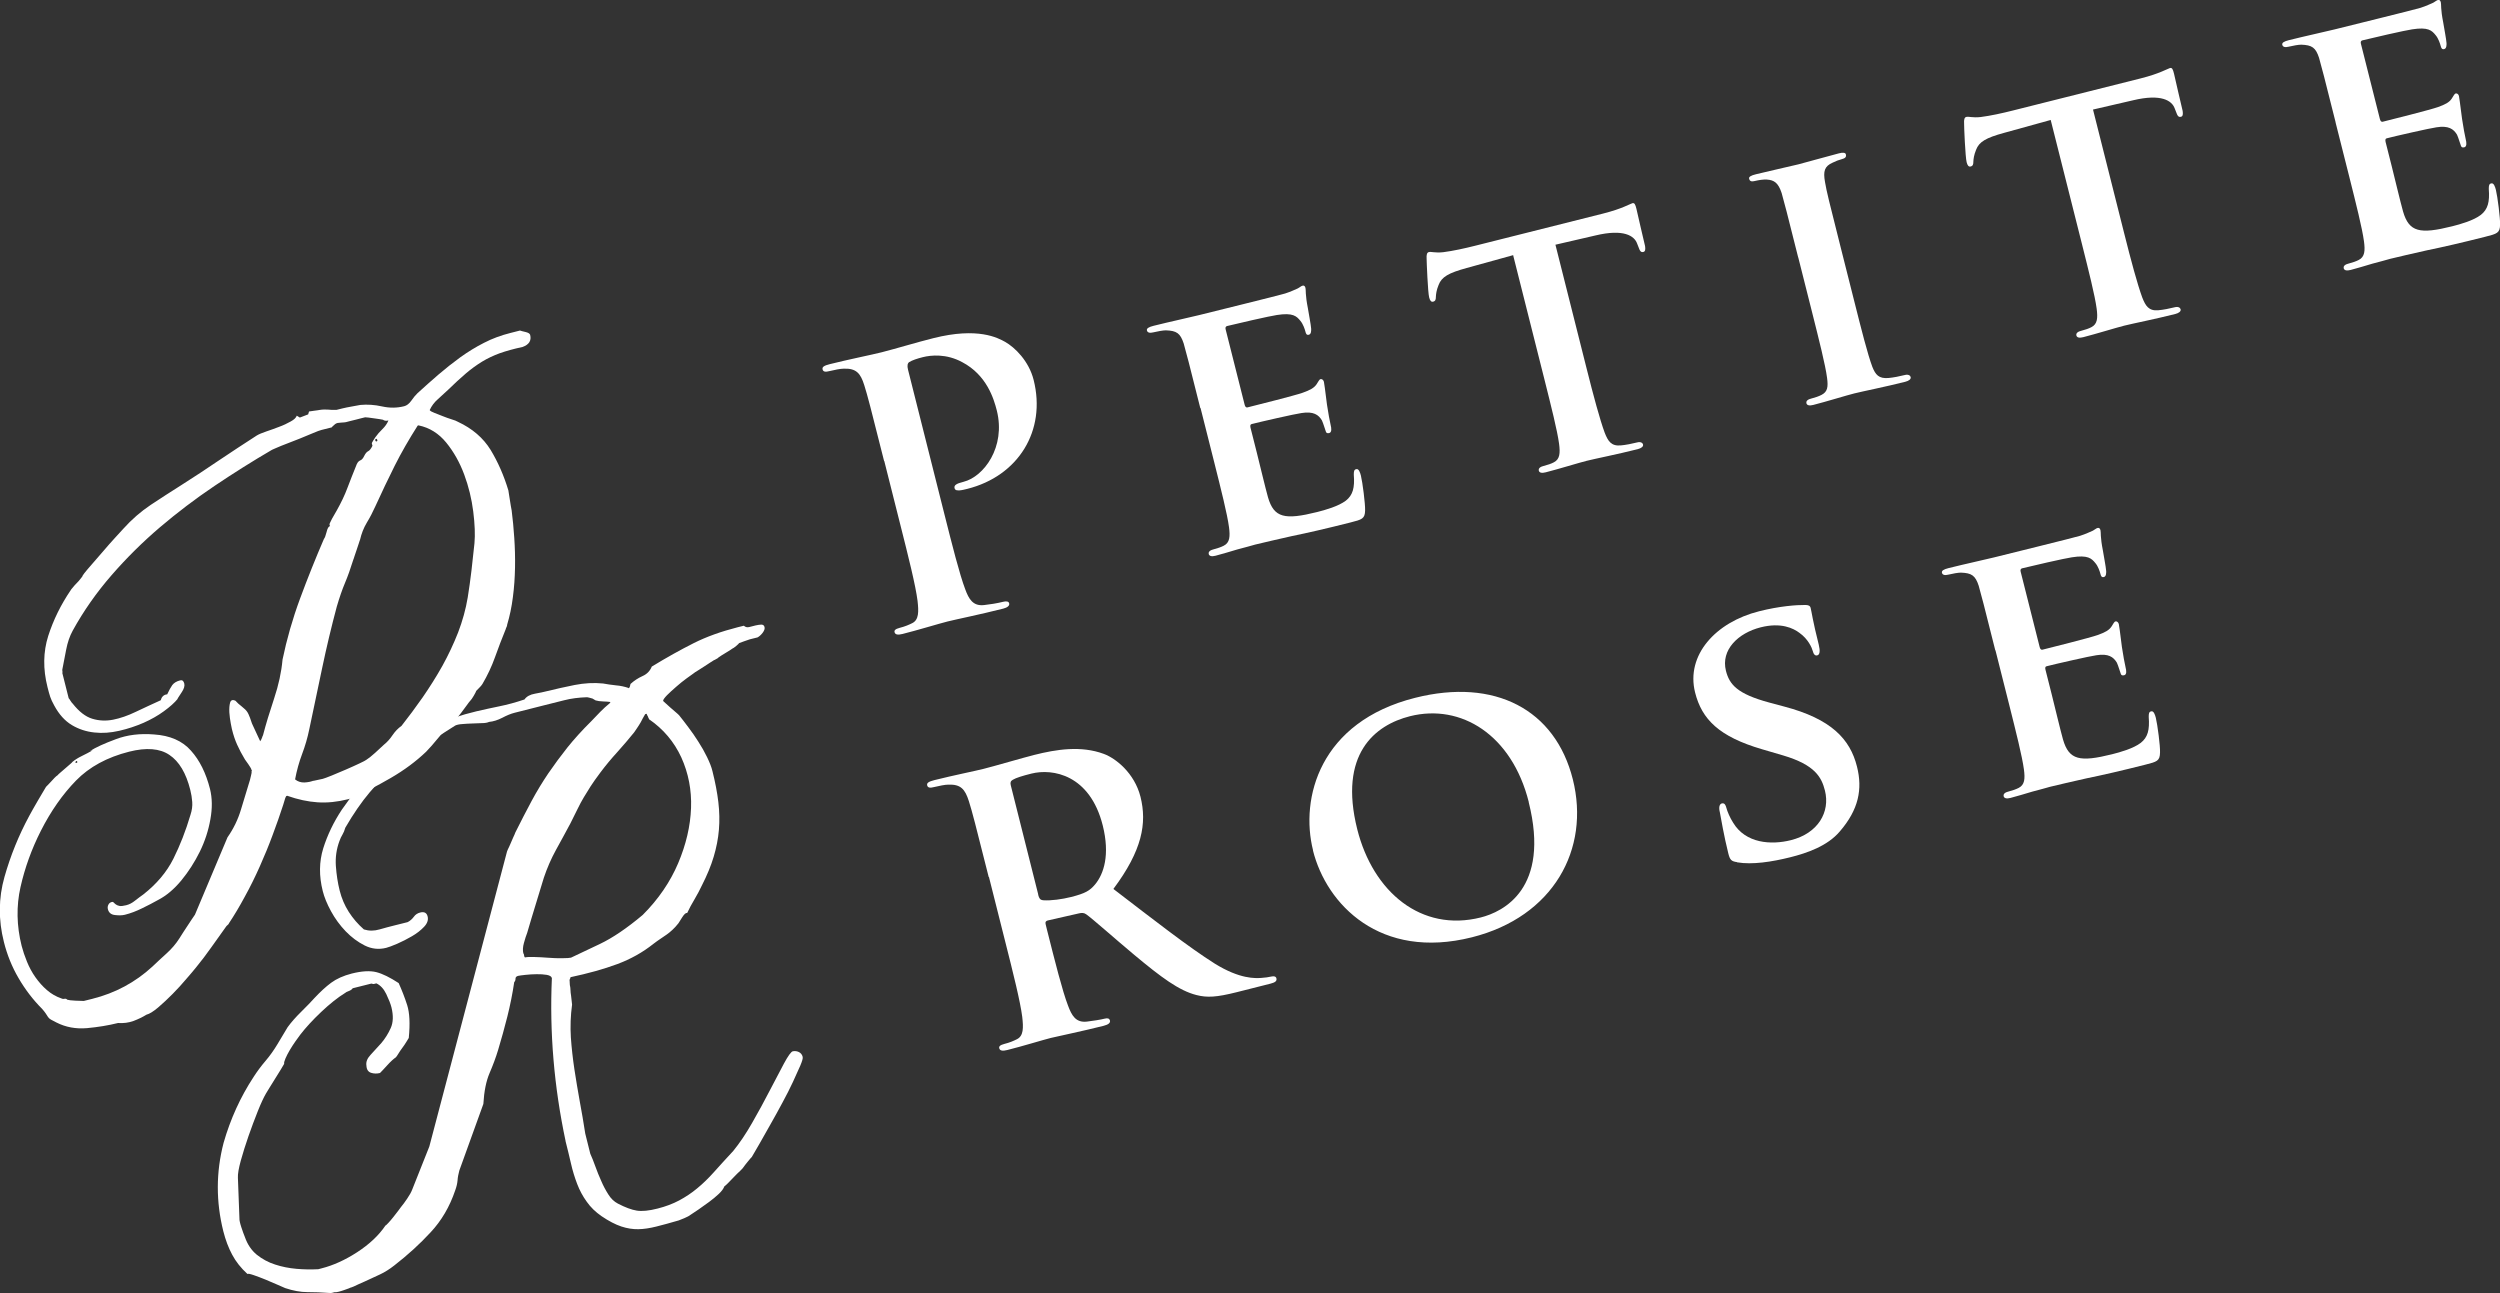
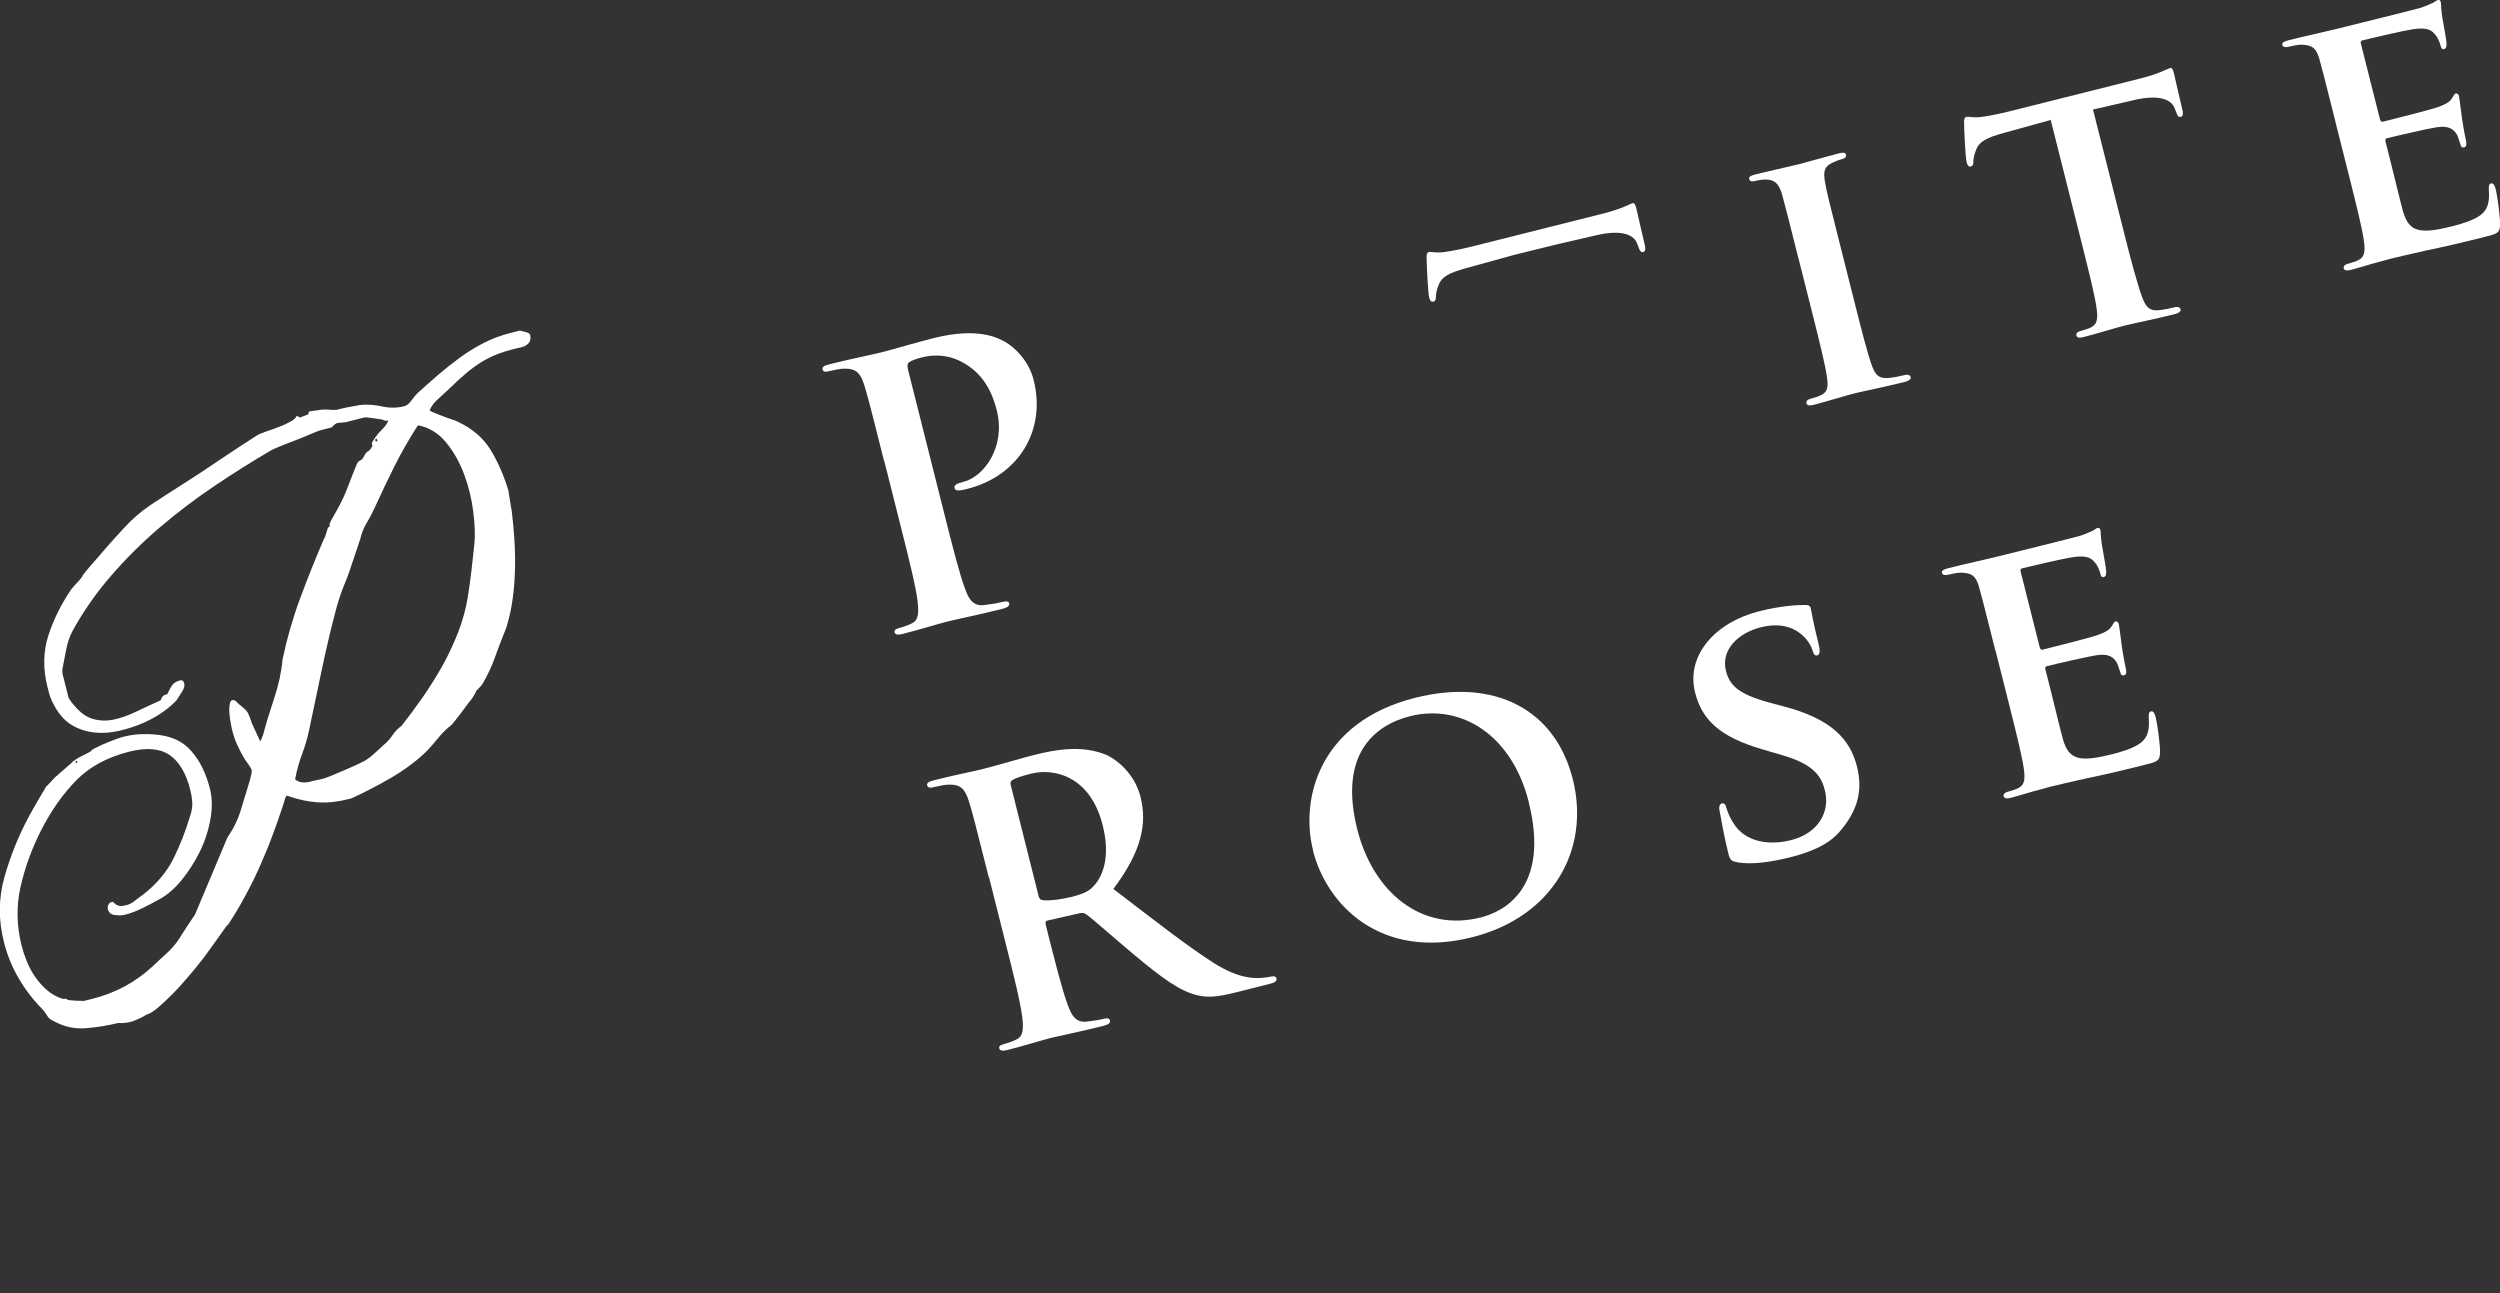
<svg xmlns="http://www.w3.org/2000/svg" id="_レイヤー_2" data-name="レイヤー 2" viewBox="0 0 267.45 138.35">
  <rect x="0" y="0" width="267.45" height="138.35" fill="#333333" stroke="none" />
  <defs>
    <style>
      .cls-1 {
        fill: #fff;
      }
    </style>
  </defs>
  <g id="_レイヤー_1-2" data-name="レイヤー 1">
    <g>
      <path class="cls-1" d="M94.58,49.32c-1.47-5.83-1.74-6.9-2.12-8.11-.4-1.28-.86-1.82-2.2-1.77-.33,0-.99.13-1.52.26-.42.11-.67.09-.74-.18s.18-.41.76-.56c2.03-.51,4.48-1,5.55-1.27,1.57-.4,3.77-1.07,5.53-1.51,4.79-1.21,6.92-.03,7.68.39,1.05.59,2.55,2.05,3.06,4.08,1.37,5.44-1.65,10.28-7.1,11.65-.19.05-.61.15-.81.16-.2,0-.48.04-.55-.23-.08-.31.16-.49.97-.69,2.15-.54,4.53-3.71,3.55-7.62-.32-1.26-1.08-3.8-3.71-5.18-1.7-.92-3.33-.75-4.21-.53-.57.14-1.14.33-1.46.53-.17.13-.23.38-.12.81l3.86,15.33c.89,3.53,1.65,6.55,2.26,8.16.38,1.04.83,1.83,2.02,1.69.56-.06,1.42-.19,1.99-.34.42-.11.64-.04.69.15.07.27-.21.46-.63.57-2.53.64-4.97,1.13-5.97,1.38-.88.22-3.27.95-4.8,1.33-.5.13-.8.08-.86-.19-.05-.19.08-.34.54-.46.57-.14,1.02-.34,1.34-.5.73-.35.71-1.24.58-2.39-.21-1.66-.97-4.69-1.86-8.21l-1.7-6.75Z" />
-       <path class="cls-1" d="M128.4,43.63c-1.24-4.95-1.48-5.87-1.77-6.89-.36-1.09-.75-1.36-1.9-1.4-.29,0-.87.1-1.37.22-.35.09-.6.03-.66-.2s.19-.37.69-.5c1.76-.44,3.93-.91,4.89-1.15,1.07-.27,8.56-2.11,9.2-2.31.6-.19,1.11-.44,1.37-.55.18-.09.34-.25.5-.29.19-.05.27.09.31.25.06.23-.04.66.26,2.18.05.35.33,1.79.35,2.19,0,.16.02.57-.25.63-.23.06-.31-.09-.37-.35-.06-.23-.24-.79-.53-1.13-.41-.51-.8-.9-2.52-.63-.59.07-4.64,1-5.33,1.18-.15.04-.2.17-.15.36l2.03,8.05c.05.19.13.34.32.29.77-.19,5.14-1.29,5.88-1.56.79-.28,1.22-.51,1.49-.9.21-.3.28-.52.43-.56s.31.09.36.28.11.75.33,2.45c.09.67.34,1.99.4,2.22.07.27.14.74-.16.82-.23.06-.34-.04-.37-.19-.13-.34-.23-.76-.41-1.16-.35-.6-.9-1-2.2-.79-.63.08-4.49.96-5.33,1.18-.15.04-.15.2-.11.39l.66,2.61c.28,1.11.94,3.88,1.21,4.83.64,2.21,1.8,2.44,5.25,1.58.88-.22,2.29-.62,3.08-1.22.75-.59.96-1.38.85-2.78,0-.36.03-.54.26-.59.27-.07.41.34.5.69.18.73.47,3.02.45,3.72-.02.9-.32.98-1.59,1.3-2.53.64-4.57,1.11-6.24,1.45-1.66.38-2.93.66-3.93.91-.38.1-1.1.32-1.91.52-.8.24-1.63.49-2.32.67-.42.11-.68.05-.74-.18-.04-.15.03-.37.45-.48.5-.13.87-.26,1.16-.41.65-.33.69-.99.56-1.98-.19-1.42-.84-3.99-1.59-6.98l-1.45-5.75Z" />
-       <path class="cls-1" d="M161.9,27.29l-4.99,1.38c-1.95.53-2.69.96-3.01,1.82-.23.55-.28,1-.29,1.26,0,.29-.05.46-.28.52s-.35-.11-.44-.46c-.14-.54-.27-3.84-.27-4.13-.03-.44.04-.66.23-.71.27-.07.68.11,1.55.01,1.03-.13,2.3-.41,3.41-.69l13.68-3.44c1.07-.27,1.78-.53,2.26-.73.52-.21.77-.35.88-.38.23-.06.32.12.44.62.17.69.7,3.12.92,3.97.05.35.02.57-.17.62-.27.07-.38-.07-.55-.56l-.13-.33c-.29-.82-1.42-1.6-4.46-.87l-4.28.99,3.32,13.18c.75,2.99,1.44,5.55,1.95,6.93.35.89.69,1.46,1.73,1.36.48-.04,1.26-.19,1.75-.32.38-.1.58.06.62.21.06.23-.18.41-.56.51-2.22.56-4.51,1.01-5.47,1.25-.77.19-3.04.89-4.38,1.23-.42.11-.68.05-.74-.18-.04-.15.03-.37.45-.48.5-.13.91-.27,1.16-.41.65-.33.69-.99.56-1.98-.19-1.42-.84-3.99-1.59-6.98l-3.32-13.18Z" />
+       <path class="cls-1" d="M161.9,27.29l-4.99,1.38c-1.95.53-2.69.96-3.01,1.82-.23.55-.28,1-.29,1.26,0,.29-.05.46-.28.52s-.35-.11-.44-.46c-.14-.54-.27-3.84-.27-4.13-.03-.44.04-.66.23-.71.27-.07.68.11,1.55.01,1.03-.13,2.3-.41,3.41-.69l13.68-3.44c1.07-.27,1.78-.53,2.26-.73.52-.21.77-.35.88-.38.23-.06.32.12.44.62.17.69.7,3.12.92,3.97.05.35.02.57-.17.62-.27.07-.38-.07-.55-.56l-.13-.33c-.29-.82-1.42-1.6-4.46-.87l-4.28.99,3.32,13.18l-3.32-13.18Z" />
      <path class="cls-1" d="M192.37,27.54c-1.24-4.95-1.48-5.87-1.77-6.89-.36-1.09-.8-1.39-1.58-1.44-.41-.02-.84.05-1.27.15-.35.09-.56.06-.63-.25-.05-.19.2-.34.74-.47,1.27-.32,3.58-.82,4.54-1.06.84-.21,3.01-.84,4.31-1.17.42-.11.71-.1.76.1.08.31-.1.43-.44.52s-.6.19-.97.37c-.88.39-1.03.91-.82,2.08.18,1.05.41,1.97,1.66,6.92l1.45,5.75c.79,3.14,1.45,5.75,1.95,7.09.34.85.69,1.29,1.73,1.2.48-.04,1.26-.19,1.75-.32.38-.1.58.06.62.21.06.23-.18.41-.56.51-2.22.56-4.55,1.02-5.47,1.25-.77.19-3.04.89-4.38,1.23-.42.11-.68.05-.74-.18-.04-.15.03-.37.45-.48.5-.13.87-.26,1.16-.41.65-.33.73-.84.6-1.82-.18-1.38-.84-3.99-1.63-7.13l-1.45-5.75Z" />
      <path class="cls-1" d="M219.4,12.83l-4.99,1.38c-1.95.53-2.69.96-3.01,1.82-.23.55-.28,1-.29,1.26,0,.29-.05.46-.28.52s-.35-.11-.44-.46c-.14-.54-.28-3.84-.27-4.13-.03-.44.04-.66.23-.71.27-.07.68.11,1.55.01,1.03-.13,2.3-.41,3.41-.69l13.69-3.44c1.07-.27,1.78-.53,2.26-.73.52-.21.77-.35.88-.38.23-.06.32.12.44.62.17.69.7,3.12.92,3.97.05.35.02.57-.17.62-.27.07-.38-.07-.55-.56l-.13-.33c-.29-.82-1.42-1.6-4.46-.87l-4.28.99,3.32,13.18c.75,2.99,1.44,5.55,1.95,6.93.35.89.69,1.46,1.73,1.36.48-.04,1.26-.19,1.75-.32.38-.1.58.06.62.21.06.23-.18.41-.56.51-2.22.56-4.51,1.01-5.47,1.25-.77.19-3.04.89-4.38,1.23-.42.11-.68.05-.74-.18-.04-.15.03-.37.45-.48.5-.13.91-.27,1.16-.41.65-.33.69-.99.56-1.98-.19-1.42-.84-3.99-1.59-6.98l-3.32-13.18Z" />
      <path class="cls-1" d="M249.86,13.07c-1.24-4.95-1.48-5.87-1.77-6.89-.36-1.09-.75-1.36-1.9-1.4-.29,0-.87.1-1.37.22-.35.09-.6.03-.66-.2s.19-.37.69-.5c1.76-.44,3.93-.91,4.89-1.15,1.07-.27,8.56-2.11,9.2-2.31.6-.19,1.11-.44,1.37-.55.18-.09.34-.25.5-.29.19-.05.27.09.31.25.06.23-.04.66.26,2.18.05.35.33,1.79.35,2.19,0,.16.02.57-.25.63-.23.06-.31-.08-.38-.35-.06-.23-.24-.79-.53-1.13-.41-.51-.8-.9-2.52-.63-.59.07-4.64,1-5.33,1.18-.15.04-.2.17-.15.36l2.03,8.05c.05.19.13.34.32.29.77-.19,5.14-1.29,5.88-1.56.79-.28,1.22-.51,1.48-.9.21-.3.28-.52.43-.56s.31.09.35.28.11.75.33,2.44c.09.67.34,1.99.4,2.22.07.27.14.74-.16.82-.23.06-.33-.04-.37-.19-.13-.34-.23-.76-.41-1.16-.36-.6-.9-1-2.2-.79-.63.08-4.49.96-5.33,1.18-.15.04-.15.2-.11.39l.66,2.61c.28,1.11.94,3.88,1.21,4.83.64,2.21,1.8,2.44,5.25,1.58.88-.22,2.29-.62,3.07-1.22.75-.59.96-1.38.85-2.78,0-.36.03-.54.26-.59.27-.07.41.34.5.69.18.73.47,3.02.45,3.72-.02.9-.32.98-1.59,1.3-2.53.64-4.57,1.11-6.24,1.45-1.66.38-2.93.66-3.93.91-.38.1-1.1.32-1.91.52-.8.24-1.63.49-2.32.67-.42.11-.68.05-.74-.18-.04-.15.03-.37.45-.48.5-.13.87-.26,1.16-.41.65-.33.69-.99.56-1.98-.19-1.42-.84-3.99-1.59-6.98l-1.45-5.75Z" />
      <path class="cls-1" d="M105.77,93.82c-1.47-5.83-1.74-6.9-2.12-8.11-.41-1.28-.86-1.82-2.2-1.77-.33,0-.99.13-1.52.26-.42.11-.67.09-.74-.18s.18-.41.76-.56c2.03-.51,4.47-1,5.28-1.21,1.3-.33,4.19-1.18,5.38-1.48,2.41-.61,5.04-1.02,7.47-.12,1.26.46,3.28,2.03,3.93,4.59.71,2.84.18,5.74-2.9,9.86,4.49,3.44,7.99,6.18,10.85,7.99,2.71,1.68,4.34,1.56,4.95,1.53.44-.03.8-.08,1.1-.15s.49,0,.54.19c.08.31-.17.45-.63.57l-3.64.92c-2.15.54-3.15.59-4.28.3-1.87-.47-3.78-1.9-6.67-4.31-2.06-1.72-4.48-3.88-5.13-4.33-.25-.18-.49-.16-.76-.1l-3.35.76c-.19.05-.29.16-.23.39l.13.54c.9,3.57,1.66,6.59,2.26,8.16.4,1.08.84,1.87,2.03,1.73.59-.07,1.46-.2,1.92-.32.31-.08.49,0,.54.19.07.27-.17.45-.67.58-2.22.56-5.09,1.16-5.66,1.3-.73.18-3.11.91-4.65,1.29-.5.13-.8.08-.86-.19-.05-.19.08-.34.54-.46.58-.14,1.02-.34,1.34-.5.73-.35.71-1.24.58-2.39-.21-1.66-.97-4.69-1.86-8.21l-1.7-6.75ZM111.06,95.71c.11.42.22.56.52.6.87.06,2.05-.11,3.01-.35,1.53-.39,1.99-.67,2.56-1.34.94-1.13,1.61-3.17.82-6.32-1.37-5.44-5.37-6.11-7.63-5.54-.96.24-1.64.45-1.99.66-.25.14-.29.32-.21.62l2.93,11.65Z" />
      <path class="cls-1" d="M140.47,90.97c-1.4-5.56.7-13.75,10.93-16.32,8.51-2.14,14.98,1.24,16.86,8.72,1.88,7.48-2.09,14.71-10.79,16.9-9.81,2.47-15.56-3.5-17.01-9.29ZM163.55,85.81c-1.81-7.21-7.26-10.56-12.71-9.19-3.76.95-7.66,4.05-5.64,12.1,1.69,6.71,6.85,11.03,13.21,9.43,2.38-.6,7.46-3.06,5.13-12.34Z" />
      <path class="cls-1" d="M185.82,92.23c-.59-.09-.75-.22-.93-.95-.44-1.76-.8-3.83-.9-4.38-.13-.5-.06-.88.21-.95.31-.08.42.22.48.45.11.42.39,1.08.73,1.61,1.34,2.23,4.07,2.4,6.18,1.87,2.91-.73,4.22-3.01,3.64-5.31-.36-1.42-1.06-2.75-4.49-3.76l-2.25-.66c-4.57-1.34-6.43-3.19-7.15-6.07-1-3.99,2.19-7.52,6.86-8.69,2.18-.55,3.99-.68,4.93-.67.33,0,.51.08.57.31.11.42.22,1.37.87,3.94.17.69.11,1.07-.16,1.14-.23.06-.39-.1-.49-.49-.08-.31-.48-1.26-1.42-1.92-.65-.49-1.96-1.14-4.14-.59-2.42.61-4.28,2.42-3.72,4.65.37,1.46,1.19,2.47,4.64,3.4l1.57.42c5.06,1.33,7.07,3.48,7.81,6.43.61,2.42.18,4.6-1.84,6.94-1.32,1.56-3.5,2.31-5.3,2.76-1.96.49-4.07.82-5.69.54Z" />
      <path class="cls-1" d="M213.45,69.55c-1.24-4.95-1.48-5.87-1.77-6.89-.36-1.09-.75-1.36-1.9-1.4-.29,0-.87.1-1.37.22-.35.09-.6.03-.66-.2s.19-.37.69-.5c1.76-.44,3.93-.91,4.89-1.15,1.07-.27,8.56-2.11,9.2-2.31.6-.19,1.11-.44,1.37-.55.18-.09.34-.25.5-.29.19-.05.27.09.31.25.06.23-.04.66.26,2.18.05.35.33,1.79.35,2.19,0,.16.02.57-.25.63-.23.06-.31-.09-.37-.35-.06-.23-.24-.79-.53-1.13-.41-.51-.8-.9-2.52-.63-.59.07-4.64,1-5.33,1.18-.15.04-.2.17-.15.36l2.03,8.05c.05.19.13.34.32.29.77-.19,5.14-1.29,5.88-1.56.78-.28,1.22-.51,1.48-.9.21-.3.28-.52.43-.56s.31.09.36.28.11.75.33,2.45c.09.67.34,1.99.4,2.22.07.27.15.74-.16.81-.23.06-.34-.04-.37-.19-.13-.34-.23-.76-.41-1.16-.36-.6-.9-1-2.2-.79-.63.08-4.49.96-5.33,1.18-.15.04-.15.2-.1.39l.66,2.61c.28,1.11.94,3.88,1.21,4.83.64,2.21,1.8,2.44,5.25,1.58.88-.22,2.29-.62,3.07-1.22.75-.59.96-1.38.85-2.78,0-.36.03-.54.26-.59.27-.07.41.34.5.69.18.73.48,3.02.45,3.72-.02.9-.32.98-1.59,1.3-2.53.64-4.57,1.11-6.24,1.45-1.66.38-2.93.66-3.93.91-.38.1-1.1.32-1.91.52-.8.24-1.63.49-2.32.67-.42.11-.68.05-.74-.18-.04-.15.03-.37.45-.48.5-.13.87-.26,1.16-.41.65-.33.69-.99.56-1.97-.19-1.42-.84-3.99-1.59-6.98l-1.45-5.75Z" />
      <path class="cls-1" d="M19.03,74.74c-.35.43-.85.88-1.5,1.35-.64.47-1.37.88-2.18,1.24-.81.35-1.67.64-2.59.85-.92.21-1.81.28-2.67.18-.86-.09-1.66-.35-2.4-.79-.75-.45-1.37-1.14-1.88-2.08-.21-.37-.35-.69-.44-.95-.09-.26-.18-.61-.29-1.04-.49-1.94-.46-3.76.08-5.47.55-1.71,1.35-3.34,2.41-4.9.02-.04.09-.14.22-.28.11-.15.25-.29.4-.45.15-.15.29-.3.4-.45.12-.14.19-.24.22-.28,0-.03.02-.09.08-.16.06-.07.1-.13.12-.17.14-.19.41-.5.8-.95.39-.44.8-.92,1.24-1.43.44-.51.86-1,1.27-1.44.41-.44.7-.77.88-.96.89-.99,1.87-1.84,2.93-2.55,1.07-.71,2.16-1.41,3.28-2.12,1.38-.88,2.73-1.76,4.03-2.65,1.31-.88,2.65-1.76,4.03-2.65.23-.14.57-.28,1.01-.43.44-.15.9-.31,1.36-.49.47-.17.89-.37,1.26-.58.37-.2.58-.41.65-.62l.33.2.89-.34.09-.31c.07-.02.26-.04.55-.08.3-.04.49-.06.55-.08.37-.06.68-.06.94-.04.25.03.56.04.89.03l.65-.16c.25-.06.62-.14,1.09-.22.47-.08.75-.13.82-.15.74-.07,1.53-.02,2.33.16.81.18,1.59.17,2.35-.02.29-.07.54-.27.77-.59.22-.32.44-.59.66-.8.75-.68,1.49-1.35,2.25-2,.76-.65,1.53-1.26,2.34-1.85.81-.58,1.65-1.1,2.54-1.55.87-.45,1.82-.8,2.82-1.05l1.02-.26c.12.05.33.09.61.16.28.07.44.17.48.31.15.61-.12,1.04-.82,1.29-.94.2-1.76.43-2.44.67-.68.25-1.31.55-1.89.9-.58.36-1.17.78-1.74,1.27-.58.5-1.21,1.07-1.89,1.74-.34.32-.7.65-1.09,1-.39.34-.68.73-.88,1.17.06.1.24.2.51.3.27.11.57.22.89.35.32.13.63.24.95.34.31.09.53.18.66.26,1.55.72,2.72,1.73,3.51,3.01.78,1.29,1.42,2.74,1.9,4.34,0,.04.02.15.05.33.02.18.06.39.1.63.04.24.08.47.11.69.04.22.07.38.09.49.12.92.21,1.9.28,2.94.07,1.03.1,2.09.08,3.16-.02,1.07-.09,2.13-.23,3.18-.13,1.05-.34,2.03-.61,2.93,0,.04-.01.11-.05.22-.06.11-.09.2-.11.28-.4.98-.78,1.97-1.14,2.98-.36,1.01-.81,1.96-1.34,2.86-.08.13-.19.27-.33.4-.14.13-.25.25-.34.35-.02.08-.11.26-.27.53-.16.27-.27.43-.34.49-.09.1-.23.27-.41.53-.19.26-.39.53-.6.81-.22.28-.42.54-.61.78-.19.24-.32.41-.42.51-.48.36-.96.82-1.42,1.39-.47.58-.9,1.07-1.29,1.47-1.08,1.03-2.34,1.97-3.79,2.81-1.45.84-2.84,1.56-4.18,2.17l-.38.1c-1.15.29-2.23.4-3.27.33-1.03-.07-2.11-.3-3.24-.7l-.1.03s-.1.14-.16.38c-.08.25-.13.43-.17.56-.32,1-.7,2.07-1.12,3.2-.42,1.14-.88,2.26-1.38,3.38-.5,1.12-1.03,2.2-1.6,3.23-.56,1.04-1.13,2-1.71,2.87,0,.04-.03.09-.13.17-.1.08-.16.15-.18.19-.56.79-1.09,1.54-1.59,2.23-.49.7-1.03,1.41-1.61,2.12-.23.29-.58.7-1.04,1.23-.45.54-.94,1.07-1.46,1.6-.52.53-1.04,1.01-1.55,1.45-.52.44-.94.7-1.26.78-.4.25-.86.47-1.38.67-.52.19-1.08.26-1.66.22-1.04.26-2.15.44-3.33.55-1.18.1-2.27-.1-3.27-.61-.26-.13-.46-.23-.59-.31-.14-.08-.24-.18-.31-.29-.07-.12-.15-.24-.24-.37-.09-.13-.21-.29-.38-.48-.97-.97-1.81-2.07-2.52-3.29-.71-1.21-1.23-2.51-1.57-3.87-.6-2.37-.58-4.69.06-6.95.64-2.26,1.52-4.45,2.67-6.57.08-.14.2-.36.37-.67.17-.31.35-.62.54-.94.19-.31.36-.61.52-.88.16-.27.27-.45.32-.54.02-.04.09-.12.2-.22.11-.11.23-.23.36-.38.13-.15.26-.28.38-.41.12-.12.23-.22.33-.28.03-.04.12-.14.28-.27.16-.13.33-.28.51-.44.19-.17.36-.31.52-.45.16-.13.25-.22.28-.27.25-.21.58-.42.99-.62.41-.2.79-.4,1.16-.61l-.16.04-.11.03c.59-.38,1.51-.8,2.75-1.26,1.24-.47,2.6-.63,4.09-.51,1.7.11,3.03.68,3.95,1.73.94,1.04,1.61,2.41,2.04,4.1.24.97.26,2.05.04,3.25-.21,1.2-.59,2.36-1.13,3.46-.55,1.11-1.2,2.13-1.98,3.08-.78.94-1.61,1.64-2.49,2.09-.5.28-1.07.58-1.69.88-.63.31-1.25.55-1.86.7-.29.07-.64.08-1.05.03-.41-.04-.67-.25-.76-.61-.05-.18-.03-.35.05-.5.07-.15.2-.25.38-.29.07-.02.13,0,.19.06.05.06.13.13.22.2.1.07.22.13.38.16.16.04.4.01.73-.07s.64-.24.96-.5c.32-.25.61-.47.87-.65,1.43-1.12,2.51-2.4,3.22-3.82.71-1.42,1.33-3,1.84-4.73.15-.46.21-.9.18-1.34-.03-.43-.1-.87-.21-1.3-.45-1.8-1.19-3.04-2.23-3.74-1.03-.7-2.47-.81-4.3-.35-2.37.6-4.27,1.63-5.7,3.1-1.43,1.47-2.68,3.25-3.75,5.36-1,1.97-1.72,3.98-2.18,6.02-.46,2.04-.42,4.15.12,6.3.14.54.33,1.1.57,1.69.24.59.54,1.15.9,1.66.37.52.77.98,1.24,1.38.46.4.98.7,1.57.9.09.05.19.06.3.03s.21,0,.31.1c.13.04.42.08.86.1.44.02.75.03.9.03l.92-.23c2.44-.61,4.58-1.76,6.41-3.44.49-.47,1-.94,1.53-1.42.53-.48.99-1.01,1.37-1.61.11-.18.25-.41.43-.68.18-.27.36-.55.54-.82.18-.27.4-.62.69-1.03l3.48-8.27c.65-.93,1.13-1.92,1.45-3,.32-1.07.64-2.13.96-3.16.02-.08.05-.23.11-.46.06-.22.08-.37.06-.45l.03-.12-.08-.1v-.05c-.03-.07-.13-.23-.31-.5-.18-.26-.3-.42-.35-.49-.34-.56-.61-1.08-.83-1.57-.22-.48-.41-1.04-.57-1.7,0-.03-.05-.23-.12-.6-.07-.36-.12-.75-.15-1.16-.02-.41,0-.76.08-1.05.08-.28.28-.35.58-.2.16.19.38.39.67.61.28.22.49.42.61.62.05.06.14.26.27.59.12.33.19.54.21.61.07.14.21.44.43.93.22.48.37.8.45.97l.12-.2s.05-.12.09-.22c.03-.1.06-.18.09-.22.31-1.19.71-2.5,1.19-3.94.48-1.44.78-2.82.9-4.16.45-2.17,1.07-4.35,1.88-6.54.81-2.19,1.66-4.31,2.55-6.37.09-.1.18-.34.28-.73.09-.39.21-.6.36-.63l-.05-.22s.09-.23.28-.59c.2-.35.37-.64.5-.87.47-.84.86-1.65,1.14-2.41.29-.76.62-1.61,1-2.54.1-.22.23-.35.38-.41.16-.06.3-.22.42-.48.13-.26.27-.43.42-.5.16-.08.31-.27.46-.58l-.03-.11-.04-.16s.04-.13.15-.29c.11-.16.2-.29.25-.38.2-.28.44-.56.73-.84.29-.28.51-.59.65-.93-.25.06-.45.03-.59-.08-.16-.04-.48-.08-.96-.15-.48-.07-.79-.11-.94-.11l-.41.1-.62.16-.65.16-.38.1c-.07.02-.25.03-.53.05-.28.01-.46.05-.52.1-.04,0-.12.07-.24.18-.13.11-.21.19-.23.23l-1.08.27c-.18.04-.49.16-.94.35-.45.19-.92.38-1.4.58-.49.2-.95.38-1.41.55-.45.17-.76.3-.94.38-.07.02-.18.07-.33.14-.16.08-.25.12-.29.13-2.06,1.2-4.12,2.5-6.16,3.87-2.05,1.38-3.98,2.85-5.83,4.42-1.84,1.57-3.56,3.27-5.16,5.11-1.6,1.84-3,3.82-4.17,5.95-.32.58-.55,1.26-.7,2.04-.15.78-.28,1.47-.4,2.07-.02.05-.02.12,0,.23.02.08.02.13-.01.18l.68,2.7c.06.06.11.14.17.24.13.2.21.31.26.34.68.86,1.37,1.4,2.1,1.62.72.22,1.47.25,2.23.1.76-.15,1.57-.43,2.42-.84.85-.4,1.74-.82,2.67-1.24.04-.16.11-.31.23-.43.12-.12.28-.19.46-.2.2-.43.38-.76.55-1,.18-.23.45-.4.85-.5.21-.05.36.06.43.35.06.25-.03.56-.28.93-.25.37-.4.6-.45.69ZM8.22,81.41s-.09,0-.12.06c-.04.07-.04.12,0,.14.08.02.13,0,.16-.04.03-.04.01-.1-.04-.16ZM33.23,83.6c.07-.02.28-.07.65-.14.36-.07.58-.12.65-.14.14-.04.46-.15.95-.35.48-.2.99-.42,1.52-.64.54-.23,1.01-.45,1.44-.65.43-.2.67-.33.73-.38.23-.14.55-.39.96-.76.41-.37.71-.66.93-.86.35-.28.66-.62.94-1.04.28-.41.6-.74.95-.98.76-.96,1.51-1.98,2.27-3.06.75-1.09,1.46-2.21,2.11-3.37.64-1.16,1.2-2.35,1.68-3.57.47-1.23.82-2.48,1.03-3.75.15-.92.28-1.88.4-2.88.11-1,.22-1.97.32-2.92.08-.9.04-2.02-.13-3.38-.17-1.35-.49-2.68-.97-3.97-.48-1.29-1.12-2.43-1.92-3.41-.8-.98-1.79-1.6-2.95-1.84h-.06s-.05.03-.05.03c-.93,1.46-1.75,2.89-2.45,4.28-.7,1.4-1.39,2.85-2.08,4.36-.27.6-.57,1.18-.91,1.74-.34.57-.57,1.17-.72,1.82-.02.05-.07.17-.13.38-.06.21-.14.44-.23.69-.09.25-.17.48-.23.68-.06.21-.11.33-.13.38-.3.96-.59,1.78-.89,2.49-.3.71-.59,1.55-.88,2.54-.57,2.13-1.09,4.31-1.56,6.55-.47,2.24-.93,4.43-1.38,6.56-.19.93-.45,1.81-.77,2.66-.32.85-.57,1.75-.75,2.71.28.23.62.34,1,.33.37-.02.72-.09,1.03-.2l-.38.09ZM40.23,46.95c-.07.02-.1.07-.08.16s.07.13.14.11c.07-.02.1-.07.07-.16s-.07-.13-.14-.11Z" />
-       <path class="cls-1" d="M60.51,122.09c-1.24-5.84-1.73-11.66-1.47-17.45-.04-.18-.23-.29-.55-.35-.32-.05-.68-.08-1.08-.07-.4,0-.8.03-1.19.07-.39.04-.66.08-.8.11-.18.05-.27.15-.27.29,0,.16-.04.28-.14.38-.18,1.23-.43,2.46-.73,3.67-.31,1.22-.64,2.42-.99,3.58-.25.83-.56,1.65-.92,2.49-.36.84-.58,1.93-.66,3.29l-2.57,7.12c-.1.37-.17.72-.19,1.05-.03.34-.11.69-.25,1.07-.59,1.75-1.47,3.25-2.63,4.49-1.15,1.25-2.45,2.43-3.89,3.55-.51.4-1.02.72-1.51.95-.5.24-1.04.49-1.62.75-.07.02-.31.13-.72.32-.41.2-.64.3-.72.32-.04,0-.14.04-.29.11-.16.06-.33.12-.53.19-.19.07-.38.12-.56.17s-.33.06-.44.05l-.27.07c-.08.02-.17.02-.29.01-.82-.06-1.6-.09-2.35-.09-.74,0-1.53-.15-2.37-.43-.13-.05-.39-.16-.8-.35-.41-.18-.85-.37-1.31-.56-.47-.19-.89-.35-1.27-.48-.38-.13-.6-.17-.66-.12-.69-.63-1.24-1.32-1.63-2.06-.4-.74-.71-1.57-.95-2.51-.79-3.16-.79-6.31.03-9.46.73-2.55,1.8-4.9,3.21-7.05.38-.59.81-1.17,1.28-1.72.48-.56.89-1.15,1.27-1.78l1.09-1.82c.37-.51.85-1.06,1.45-1.65.6-.59,1.07-1.08,1.43-1.48.61-.65,1.19-1.19,1.77-1.62.58-.43,1.32-.76,2.21-.99,1.08-.27,1.95-.32,2.63-.15.67.17,1.47.57,2.39,1.17.34.76.65,1.54.91,2.36.26.81.32,1.98.17,3.51-.06.09-.15.24-.27.44-.12.2-.26.41-.42.62-.15.21-.3.41-.42.62-.12.2-.21.33-.27.39-.26.18-.57.46-.93.86-.36.4-.62.67-.77.82-.32.08-.64.08-.95-.02-.31-.1-.48-.35-.5-.76-.07-.4.09-.79.45-1.17.36-.38.74-.8,1.15-1.26.39-.46.73-1,1-1.6.27-.6.29-1.34.08-2.2-.1-.4-.29-.87-.56-1.44-.27-.56-.63-.94-1.06-1.14l-.27.07s-.09,0-.15-.02c-.06-.02-.11-.03-.14-.02l-1.99.5s0,.06-.04.07c-.03.04-.06.07-.1.08-.03.04-.13.1-.3.16-.17.06-.28.12-.31.16-.83.51-1.69,1.2-2.6,2.06-.91.86-1.65,1.67-2.23,2.42-.14.19-.32.43-.53.73-.21.3-.41.61-.6.93-.18.31-.34.61-.46.89-.12.28-.17.47-.14.58-.08.14-.21.35-.38.64-.18.29-.37.61-.59.95-.22.34-.41.66-.59.95-.18.29-.31.51-.39.64-.24.41-.53,1.03-.87,1.88-.34.85-.67,1.74-.99,2.65-.32.93-.6,1.8-.83,2.64-.23.84-.33,1.45-.31,1.82l.17,4.54s.04.3.19.75c.15.46.28.81.38,1.05.28.81.71,1.44,1.28,1.91.58.46,1.23.82,1.96,1.05.73.24,1.49.39,2.29.46.8.07,1.58.08,2.33.04l.38-.1c1.22-.31,2.48-.88,3.78-1.72,1.29-.84,2.31-1.79,3.03-2.86.04,0,.14-.1.31-.28.16-.17.34-.38.53-.62.19-.24.36-.46.52-.67.16-.21.25-.34.28-.38.2-.24.43-.55.68-.92.25-.37.44-.7.55-1l1.82-4.58,8.29-31.48s.03-.14.12-.32c.09-.17.18-.38.28-.61.09-.23.19-.46.29-.67.1-.21.18-.38.22-.51.61-1.22,1.19-2.35,1.75-3.39.56-1.04,1.16-2.02,1.78-2.94.63-.92,1.31-1.84,2.03-2.75.73-.91,1.58-1.85,2.56-2.82.33-.35.66-.69.98-1.02.32-.32.65-.63,1-.91l.08-.13c-.2-.03-.46-.05-.79-.06-.32-.01-.6-.05-.8-.11l-.34-.2c-.08-.02-.2-.05-.33-.09-.15-.04-.24-.05-.27-.05-.87.03-1.67.13-2.41.32l-2.35.59-2.96.75c-.4.1-.84.28-1.33.54-.49.25-.96.4-1.41.44-.17.08-.43.13-.77.13-.34.01-.69.02-1.05.04-.36.01-.7.03-1.04.06-.34.02-.6.08-.76.16l-1.49.95s-.13.05-.28.13c-.16.08-.26.14-.32.2l-.17.04-3.42,2.12c-.2.13-.32.25-.36.38l.19.07c-1.29,1.09-2.39,2.17-3.28,3.23-.9,1.06-1.77,2.33-2.63,3.81-.08.29-.18.53-.3.73-.13.21-.23.43-.32.68-.32.85-.45,1.74-.39,2.67.07.95.2,1.82.41,2.65s.53,1.58.97,2.27c.44.69.98,1.32,1.62,1.88.54.17,1.09.17,1.67,0,.57-.16,1.11-.31,1.61-.43l1.4-.35c.27-.14.49-.34.66-.57.17-.24.4-.39.69-.46.43-.11.7.04.79.43.09.36-.03.73-.38,1.1-.35.37-.78.71-1.3,1.01-.52.3-1.04.57-1.57.8-.54.23-.93.38-1.18.44-.79.2-1.56.12-2.3-.25-.74-.37-1.42-.88-2.04-1.52-.62-.65-1.14-1.36-1.57-2.15-.43-.79-.72-1.51-.88-2.15-.41-1.62-.39-3.14.05-4.57.45-1.43,1.11-2.81,1.99-4.14.65-.93,1.32-1.83,2.01-2.71.69-.88,1.44-1.71,2.24-2.48.74-.68,1.61-1.3,2.6-1.85.99-.55,1.88-1.08,2.66-1.59.86-.52,1.69-.92,2.48-1.2.79-.27,1.59-.5,2.4-.69.81-.19,1.64-.37,2.47-.54.84-.17,1.73-.41,2.68-.73.22-.32.6-.53,1.13-.62.53-.1.95-.18,1.28-.27.93-.23,1.92-.45,2.96-.66,1.04-.2,2.05-.26,3.03-.16.44.08.9.15,1.39.2.49.04.92.14,1.31.27l.07.04.04-.06s.07-.09.09-.22c.02-.14.05-.22.09-.22.34-.31.75-.58,1.23-.8.48-.21.81-.55,1-1.02,1.59-.97,3.08-1.8,4.47-2.5,1.39-.7,2.97-1.26,4.73-1.71l.65-.16c.16.15.35.2.58.14s.46-.12.67-.17.42-.08.61-.09c.19,0,.3.08.35.26s-.03.39-.21.63c-.19.24-.37.39-.54.48l-.81.2c-.14.04-.35.11-.64.22-.28.11-.45.17-.52.19-.02.05-.13.15-.32.31-.19.16-.32.25-.39.27-.06.05-.29.2-.67.43-.38.23-.66.4-.82.52-.03.05-.11.11-.24.17-.13.08-.22.12-.26.13-.1.06-.25.16-.44.28-.2.13-.41.27-.64.42-.22.15-.45.29-.66.42-.22.13-.36.22-.42.28-.16.11-.42.3-.78.56-.35.26-.72.55-1.09.88-.38.32-.7.63-.98.9-.27.28-.41.48-.42.59,0,.04.09.12.24.25.15.14.32.3.52.47.2.18.4.35.59.51.19.16.32.28.37.34.28.35.61.77.98,1.27.38.5.74,1.02,1.08,1.56.35.54.66,1.09.93,1.65.27.56.47,1.06.57,1.49.3,1.19.51,2.29.63,3.31.12,1.02.14,2.01.06,2.96-.08.96-.27,1.92-.56,2.89-.29.97-.71,1.98-1.25,3.04-.22.47-.49.98-.79,1.49-.31.52-.58,1.01-.8,1.49-.13-.05-.3.1-.52.44-.22.34-.36.56-.41.65-.23.29-.45.53-.65.71-.2.19-.41.36-.61.5-.22.15-.43.3-.66.45-.23.15-.49.34-.78.56-1.12.89-2.4,1.61-3.85,2.15-1.45.54-3.12,1-5,1.4,0,.04,0,.08-.03.13-.05.09-.07.15-.07.18,0,.04.02.14.02.31,0,.17.02.29.04.36s.03.2.04.39c0,.19.03.39.06.58.03.2.05.41.07.61.02.21.03.33.04.37-.16,1.19-.2,2.35-.13,3.5.08,1.15.21,2.29.38,3.43.17,1.14.37,2.27.57,3.41.21,1.13.41,2.28.59,3.46l.54,2.16c.17.37.35.82.54,1.35.19.53.4,1.05.63,1.56.22.52.48,1,.76,1.44.28.45.62.77,1.02.98.79.41,1.46.66,2.02.75.55.09,1.3.02,2.23-.22.87-.22,1.63-.51,2.31-.87.67-.36,1.31-.78,1.91-1.28.6-.49,1.2-1.07,1.8-1.74.6-.67,1.28-1.42,2.07-2.27.67-.82,1.34-1.81,2.02-3,.68-1.18,1.3-2.33,1.88-3.45.58-1.12,1.09-2.09,1.53-2.91.44-.82.76-1.25.93-1.3.21-.05.43-.03.65.07.21.1.36.27.42.52.04.15-.05.45-.25.93-.21.47-.47,1.06-.79,1.75-.32.69-.7,1.44-1.13,2.23-.43.8-.85,1.57-1.28,2.32-.42.76-.81,1.45-1.17,2.07-.36.63-.63,1.09-.82,1.41-.06.06-.21.22-.44.51-.24.29-.38.48-.44.57-.05.09-.18.23-.38.42-.2.18-.41.39-.62.61-.22.23-.42.44-.62.64-.2.21-.34.33-.44.4-.09.25-.29.52-.6.81-.31.29-.66.58-1.04.86-.39.29-.76.55-1.12.8-.36.24-.64.43-.84.56-.13.11-.35.23-.68.37-.33.14-.53.22-.6.24-.92.27-1.73.49-2.41.66s-1.32.27-1.91.28c-.58.01-1.19-.08-1.82-.29-.63-.21-1.33-.57-2.11-1.1-.65-.45-1.18-.96-1.59-1.55-.42-.58-.76-1.21-1.02-1.89-.26-.68-.49-1.41-.67-2.21-.18-.79-.38-1.6-.59-2.43ZM69.45,76.98c-.02-.07-.04-.13-.08-.18-.03-.05-.05-.11-.07-.18-.05-.06-.09-.15-.12-.26l-.16.04c-.19.32-.34.6-.47.86-.13.23-.27.44-.41.65-.14.21-.24.35-.3.44-.58.72-1.19,1.43-1.81,2.12-.63.69-1.23,1.41-1.8,2.17-.43.57-.77,1.06-1.04,1.47-.26.41-.5.81-.73,1.18-.23.39-.45.79-.66,1.23-.22.43-.48.96-.78,1.57-.52.98-1.04,1.92-1.55,2.85-.51.93-.94,1.92-1.29,2.96-.29.95-.59,1.93-.89,2.92-.31.99-.6,1.99-.89,2.97-.12.3-.23.66-.35,1.09-.12.43-.14.8-.06,1.13.04,0,.06.06.08.21.02.15.07.22.14.2.14-.04.46-.05.93-.04.48.01.98.04,1.51.08.53.04,1.03.06,1.51.05.48,0,.79-.03.93-.06.72-.33,1.75-.82,3.1-1.47,1.34-.64,2.87-1.67,4.57-3.1,1.68-1.68,2.94-3.53,3.79-5.53.85-2.01,1.31-3.98,1.38-5.91.07-1.92-.28-3.73-1.04-5.41-.77-1.67-1.92-3.03-3.43-4.07Z" />
    </g>
  </g>
</svg>